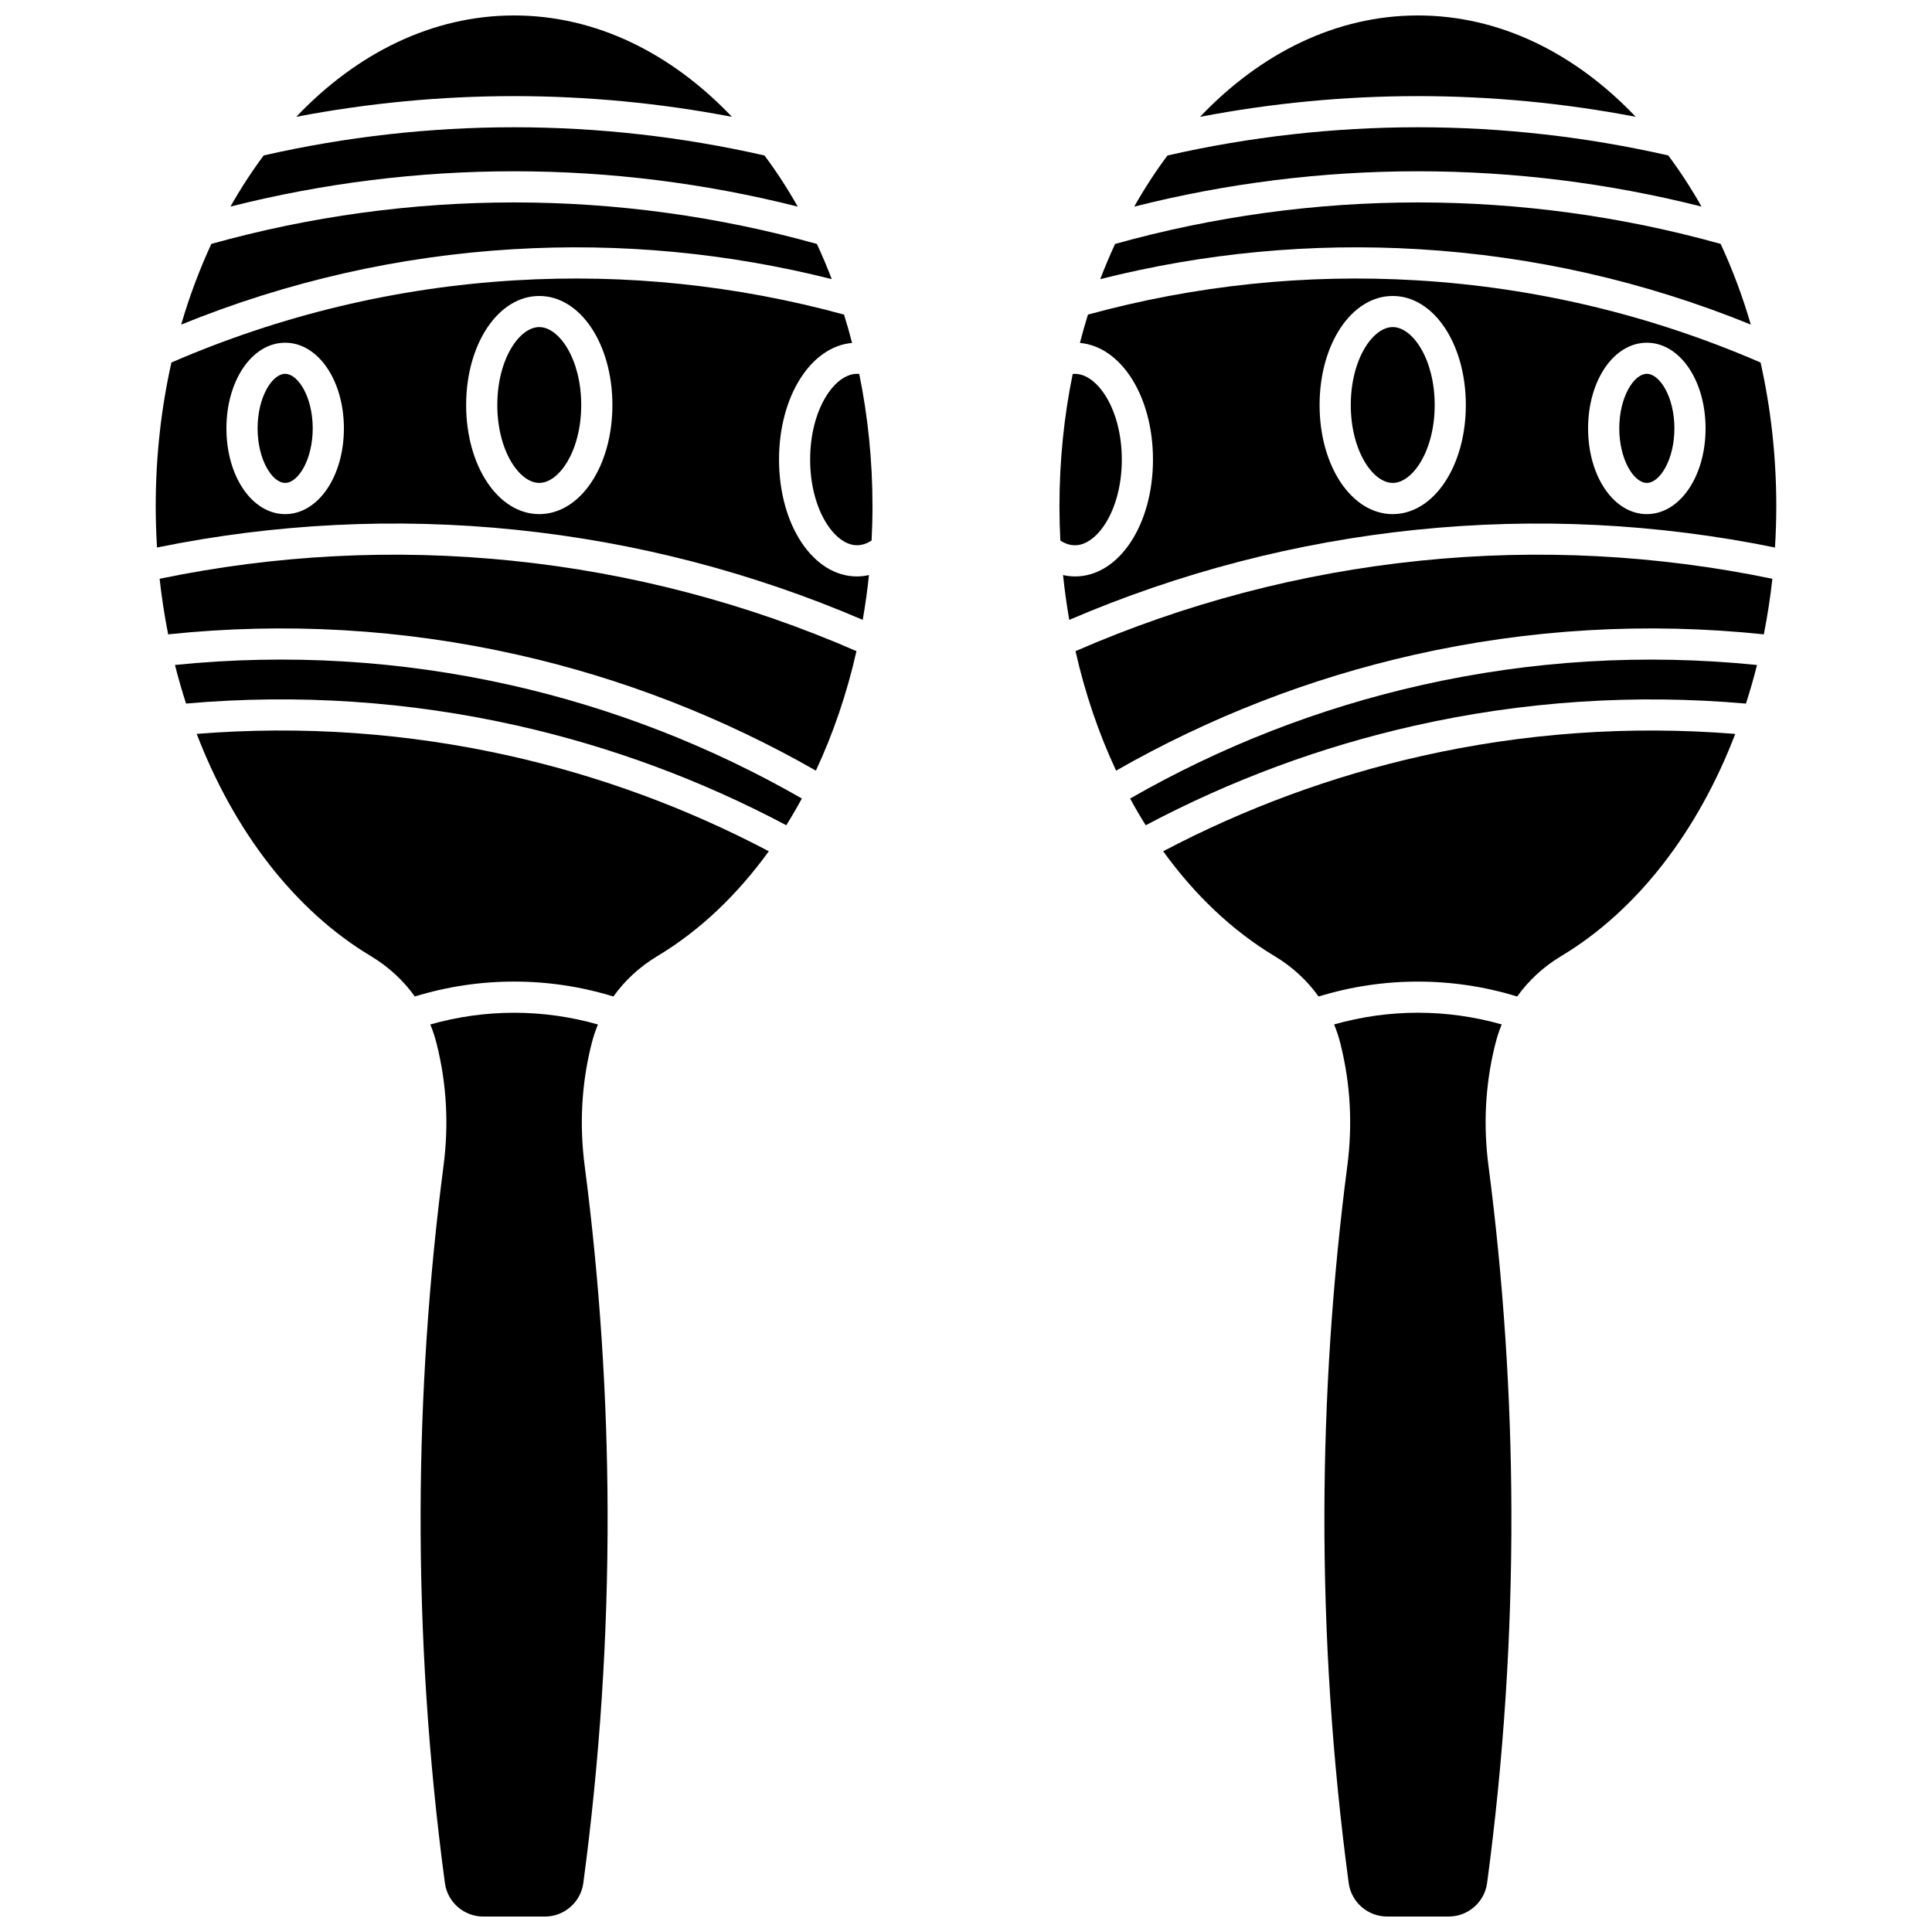
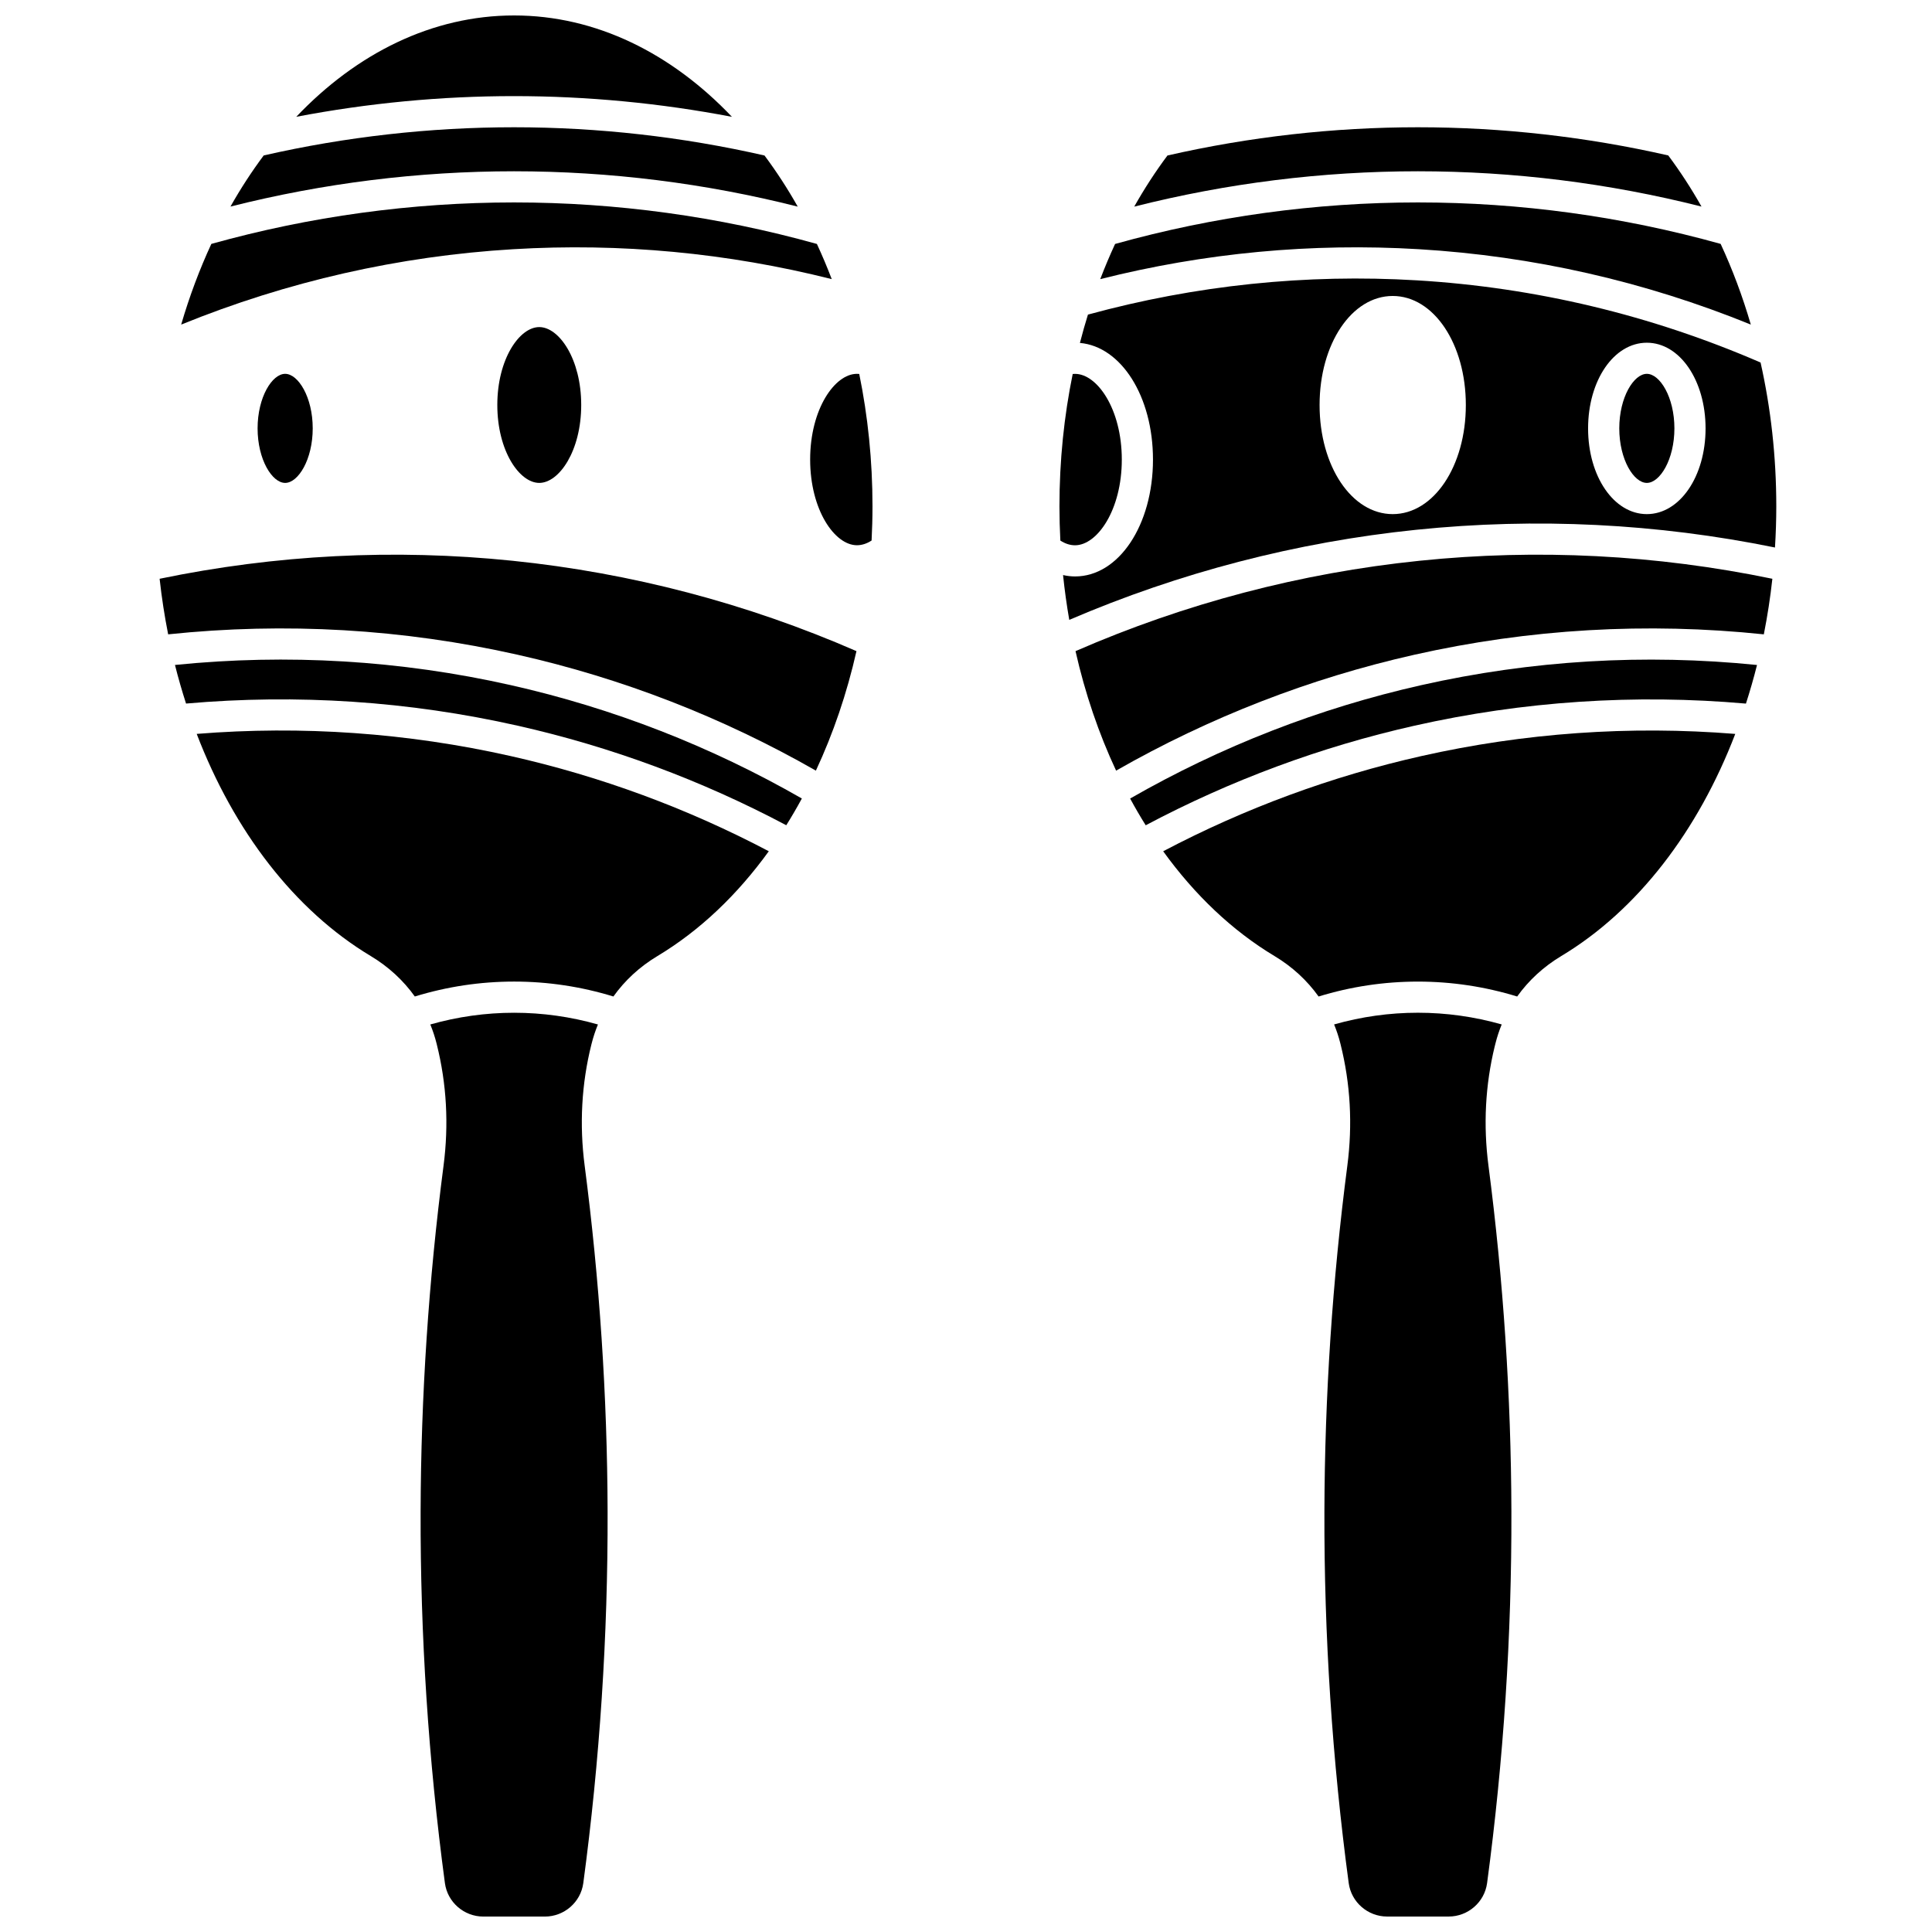
<svg xmlns="http://www.w3.org/2000/svg" width="800px" height="800px" version="1.1" viewBox="144 144 512 512">
  <defs>
    <clipPath id="d">
      <path d="m494 412h51v239.9h-51z" />
    </clipPath>
    <clipPath id="c">
      <path d="m462 148.09h116v26.906h-116z" />
    </clipPath>
    <clipPath id="b">
      <path d="m222 148.09h116v26.906h-116z" />
    </clipPath>
    <clipPath id="a">
      <path d="m255 412h51v239.9h-51z" />
    </clipPath>
  </defs>
  <g clip-path="url(#d)">
    <path d="m540.12 421.29 0.195-0.781c0.43-1.723 0.988-3.398 1.652-5.023-7.223-2.047-14.672-3.102-22.207-3.102-7.539 0-14.984 1.055-22.207 3.102 0.664 1.625 1.223 3.301 1.652 5.023l0.07 0.285c2.606 10.426 3.203 21.219 1.785 32.109-3.945 30.277-5.992 61.113-6.078 91.645-0.094 32.82 2.074 65.961 6.441 98.496 0.68 5.051 5.055 8.859 10.176 8.859h16.32c5.121 0 9.496-3.809 10.176-8.859 4.367-32.535 6.535-65.676 6.441-98.496-0.086-30.531-2.133-61.363-6.078-91.645-1.398-10.719-0.84-21.355 1.66-31.613z" />
  </g>
  <path d="m441.29 265.79c0-13.387-6.527-22.711-12.391-22.711-0.207 0-0.414 0.012-0.621 0.031-2.285 11.16-3.512 22.922-3.512 35.07 0 3.043 0.086 6.07 0.238 9.074 1.27 0.828 2.574 1.25 3.891 1.25 5.867 0 12.395-9.328 12.395-22.715z" />
  <path d="m519.77 189.39c25.355 0 50.586 3.148 75.145 9.352-2.707-4.793-5.648-9.316-8.809-13.547-21.738-4.953-44.047-7.469-66.332-7.469h-0.023c-22.297 0.004-44.613 2.523-66.363 7.484-3.156 4.231-6.102 8.754-8.805 13.547 24.566-6.211 49.809-9.367 75.172-9.367h0.016z" />
  <g clip-path="url(#c)">
-     <path d="m519.78 169.47c19.34 0 38.695 1.844 57.703 5.484-16.008-16.836-36.027-26.859-57.723-26.859-21.703 0-41.723 10.027-57.738 26.867 19.02-3.644 38.383-5.492 57.734-5.492h0.023z" />
+     <path d="m519.78 169.47h0.023z" />
  </g>
  <path d="m520.66 344.37c-23.801 5.356-46.789 13.84-68.406 25.223 8.32 11.523 18.27 21.035 29.527 27.785 4.695 2.816 8.633 6.465 11.66 10.707 8.531-2.621 17.363-3.953 26.312-3.953 8.945 0 17.781 1.332 26.312 3.953 3.027-4.242 6.969-7.891 11.66-10.707 20.246-12.145 36.289-33.184 46.137-58.883-27.926-2.246-55.891-0.273-83.203 5.875z" />
  <path d="m520 210.04c30.324 1.816 59.875 8.543 87.984 19.977-2.188-7.496-4.871-14.648-7.996-21.383-26.117-7.285-53.098-10.988-80.219-10.988h-0.016c-27.133 0.004-54.113 3.711-80.242 11.004-1.402 3.023-2.715 6.137-3.934 9.32 27.613-6.957 55.969-9.633 84.422-7.93z" />
  <path d="m520.18 292.61c-31.5 3.238-62.148 11.301-91.156 23.949 2.535 11.215 6.164 21.859 10.754 31.668 24.727-14.133 51.305-24.469 79.074-30.719 30.414-6.848 61.543-8.648 92.582-5.398 0.953-4.82 1.719-9.734 2.262-14.727-30.781-6.375-62.223-7.996-93.516-4.773z" />
  <path d="m580.43 243.07c-3.449 0-7.305 6.18-7.305 14.453 0 8.273 3.856 14.453 7.305 14.453 3.449 0 7.305-6.18 7.305-14.453 0-8.273-3.856-14.453-7.305-14.453z" />
  <path d="m520.66 325.57c-27.105 6.102-53.043 16.211-77.164 30.051 1.312 2.426 2.691 4.789 4.129 7.086 22.484-11.93 46.422-20.809 71.223-26.391 28.832-6.492 58.371-8.445 87.844-5.856 1.078-3.348 2.062-6.758 2.934-10.23-29.832-3.027-59.738-1.238-88.965 5.34z" />
  <path d="m610.57 240.07c-28.965-12.555-59.586-19.891-91.066-21.777-29.418-1.766-58.734 1.301-87.188 9.078-0.766 2.465-1.473 4.969-2.129 7.508 10.957 0.969 19.363 14.195 19.363 30.91 0 17.367-9.07 30.973-20.648 30.973-1.074 0-2.137-0.133-3.184-0.367 0.414 4.012 0.969 7.973 1.648 11.875 29.301-12.578 60.211-20.609 91.965-23.875 31.805-3.269 63.758-1.68 95.055 4.699 0.223-3.609 0.348-7.246 0.348-10.914 0-13.258-1.461-26.051-4.164-38.109zm-97.488 40.176c-10.867 0-19.379-12.699-19.379-28.906 0-16.211 8.512-28.906 19.379-28.906 10.867 0 19.379 12.699 19.379 28.906 0 16.207-8.516 28.906-19.379 28.906zm67.344 0c-8.727 0-15.566-9.977-15.566-22.711 0-12.738 6.836-22.711 15.566-22.711 8.73 0 15.566 9.977 15.566 22.711s-6.836 22.711-15.566 22.711z" />
-   <path d="m513.09 230.68c-5.258 0-11.117 8.48-11.117 20.648s5.859 20.648 11.117 20.648c5.258 0 11.117-8.48 11.117-20.648s-5.859-20.648-11.117-20.648z" />
  <path d="m280.24 189.39c25.363 0.004 50.605 3.156 75.168 9.367-2.703-4.793-5.648-9.316-8.805-13.547-21.75-4.961-44.066-7.481-66.363-7.484h-0.023c-22.285 0-44.59 2.516-66.332 7.469-3.156 4.231-6.102 8.754-8.809 13.547 24.559-6.203 49.789-9.352 75.145-9.352h0.02z" />
  <g clip-path="url(#b)">
    <path d="m280.24 169.47c19.352 0.004 38.719 1.852 57.734 5.492-16.012-16.84-36.031-26.867-57.734-26.867-21.699 0-41.719 10.023-57.727 26.859 19.008-3.637 38.363-5.484 57.703-5.484h0.023z" />
  </g>
  <path d="m364.42 217.97c-1.219-3.188-2.531-6.297-3.934-9.32-26.129-7.293-53.113-11-80.242-11.004h-0.016c-27.125 0-54.098 3.703-80.219 10.992-3.121 6.734-5.805 13.887-7.996 21.383 28.105-11.434 57.66-18.16 87.984-19.977 28.445-1.707 56.805 0.969 84.422 7.926z" />
  <path d="m371.09 243.07c-5.859 0-12.391 9.328-12.391 22.711 0 13.387 6.527 22.711 12.391 22.711 1.316 0 2.621-0.418 3.891-1.25 0.152-3.004 0.238-6.031 0.238-9.074 0-12.148-1.227-23.91-3.512-35.07-0.203-0.016-0.41-0.027-0.617-0.027z" />
  <path d="m286.91 230.68c-5.258 0-11.117 8.48-11.117 20.648s5.859 20.648 11.117 20.648c5.258 0 11.117-8.48 11.117-20.648 0.004-12.168-5.859-20.648-11.117-20.648z" />
-   <path d="m350.45 265.79c0-16.719 8.406-29.941 19.359-30.91-0.656-2.539-1.363-5.043-2.129-7.508-28.453-7.777-57.77-10.844-87.188-9.078-31.477 1.887-62.102 9.223-91.066 21.777-2.703 12.059-4.16 24.852-4.16 38.109 0 3.668 0.125 7.305 0.348 10.914 31.297-6.379 63.25-7.969 95.055-4.699 31.754 3.266 62.664 11.297 91.965 23.875 0.68-3.906 1.234-7.867 1.648-11.875-1.051 0.234-2.113 0.367-3.188 0.367-11.578 0-20.645-13.605-20.645-30.973zm-130.88 14.457c-8.73 0-15.566-9.977-15.566-22.711 0-12.738 6.836-22.711 15.566-22.711 8.727 0 15.566 9.977 15.566 22.711s-6.836 22.711-15.566 22.711zm67.344 0c-10.867 0-19.379-12.699-19.379-28.906 0-16.211 8.512-28.906 19.379-28.906 10.867 0 19.379 12.699 19.379 28.906 0 16.207-8.512 28.906-19.379 28.906z" />
  <g clip-path="url(#a)">
    <path d="m300.72 420.82 0.059-0.227c0.438-1.754 1.004-3.453 1.68-5.098-7.227-2.051-14.676-3.106-22.215-3.106-7.539 0-14.984 1.055-22.207 3.102 0.664 1.625 1.223 3.301 1.652 5.023l0.02 0.078 0.051 0.207c2.606 10.426 3.203 21.219 1.785 32.109-3.945 30.277-5.992 61.113-6.078 91.645-0.094 32.82 2.074 65.961 6.441 98.496 0.68 5.051 5.055 8.859 10.176 8.859h16.32c5.121 0 9.496-3.809 10.176-8.859 4.367-32.535 6.535-65.676 6.441-98.496-0.086-30.531-2.133-61.363-6.078-91.645-1.422-10.891-0.824-21.688 1.777-32.09z" />
  </g>
  <path d="m219.57 243.07c-3.449 0-7.305 6.18-7.305 14.453 0 8.273 3.856 14.453 7.305 14.453 3.449 0 7.305-6.18 7.305-14.453 0.004-8.273-3.856-14.453-7.305-14.453z" />
  <path d="m186.3 297.38c0.547 4.992 1.309 9.902 2.262 14.727 31.039-3.25 62.168-1.449 92.582 5.398 27.77 6.25 54.348 16.586 79.074 30.719 4.586-9.809 8.215-20.453 10.754-31.668-29.008-12.648-59.652-20.711-91.156-23.949-31.297-3.219-62.738-1.602-93.516 4.773z" />
  <path d="m196.13 338.49c9.848 25.699 25.895 46.738 46.141 58.883 4.695 2.816 8.633 6.465 11.66 10.707 8.531-2.621 17.363-3.953 26.312-3.953 8.949 0 17.785 1.336 26.316 3.953 3.031-4.25 6.965-7.894 11.656-10.707 11.258-6.75 21.207-16.266 29.527-27.785-21.617-11.387-44.605-19.867-68.406-25.223-27.316-6.152-55.281-8.121-83.207-5.875z" />
  <path d="m190.37 320.22c0.871 3.473 1.855 6.883 2.934 10.23 29.473-2.594 59.012-0.633 87.844 5.856 24.797 5.582 48.738 14.461 71.223 26.391 1.438-2.297 2.812-4.66 4.129-7.086-24.117-13.836-50.055-23.945-77.164-30.051-29.23-6.574-59.133-8.363-88.965-5.34z" />
</svg>